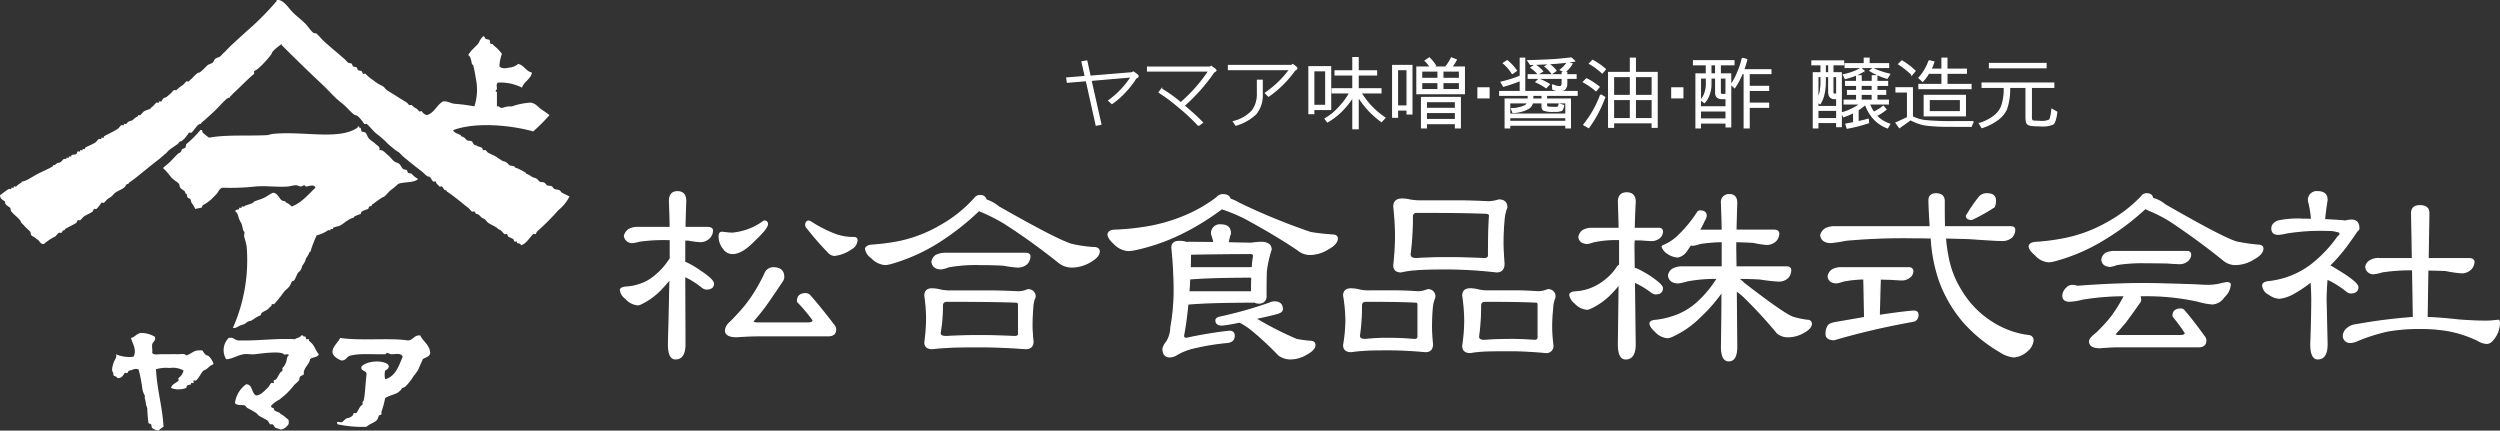
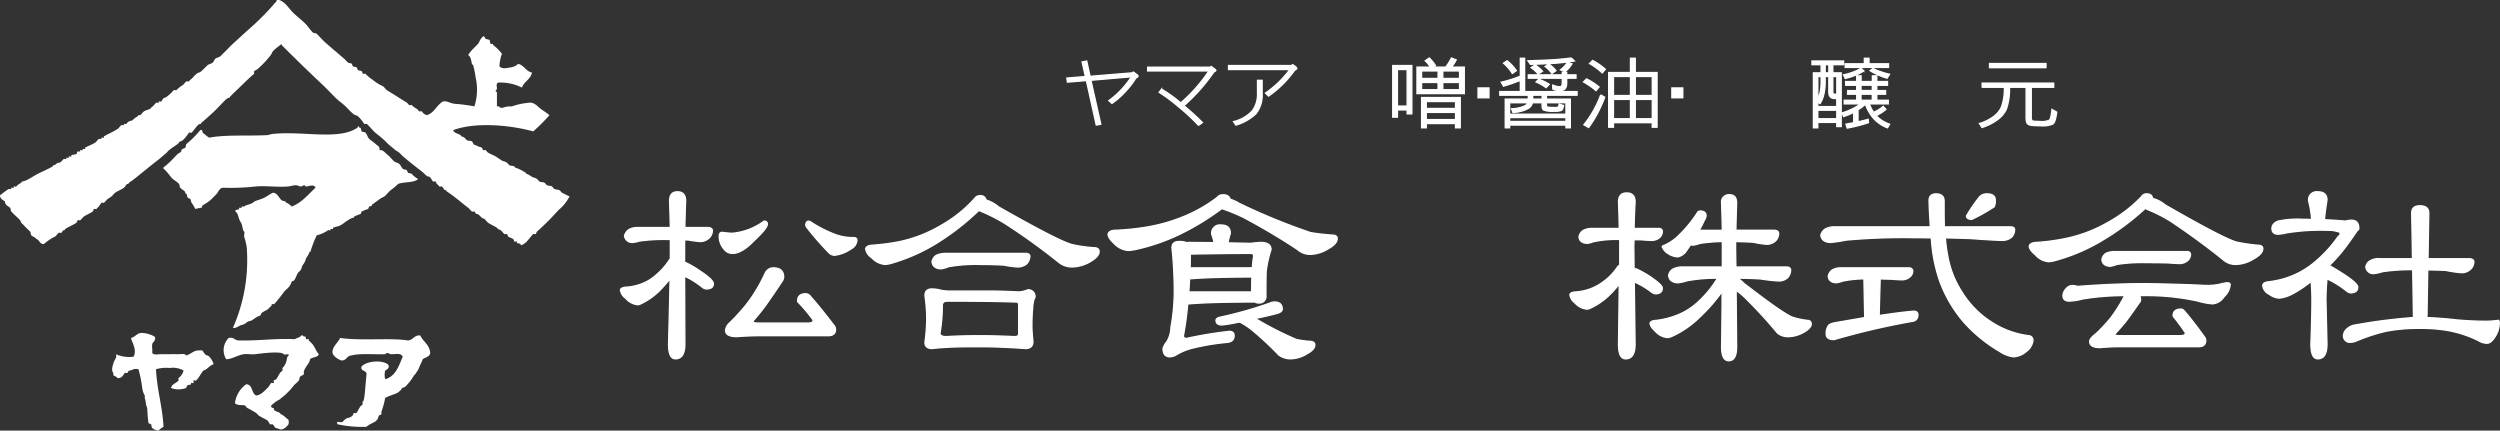
<svg xmlns="http://www.w3.org/2000/svg" width="375.225" height="64.625" viewBox="0 0 375.225 64.625">
  <rect x="0" y="0" width="375.225" height="64.625" fill="#333333" stroke="none" />
  <defs>
    <clipPath id="clip-path">
      <rect id="長方形_39869" data-name="長方形 39869" width="85.479" height="64.625" fill="#fff" />
    </clipPath>
  </defs>
  <g id="グループ_32226" data-name="グループ 32226" transform="translate(-779.877 -21.688)">
    <g id="グループ_32189" data-name="グループ 32189" transform="translate(-69.07 -2.709)">
      <g id="グループ_29413" data-name="グループ 29413" transform="translate(848.947 24.397)">
        <g id="グループ_29408" data-name="グループ 29408" transform="translate(0 0)">
          <g id="グループ_29407" data-name="グループ 29407" transform="translate(0 0)" clip-path="url(#clip-path)">
            <path id="パス_165893" data-name="パス 165893" d="M64.064,17.282c1.159-.343,1.474-1.53,2.441-2.066.729-.075,1.123.343,1.879.374a26.439,26.439,0,0,1,2.818.377,8.164,8.164,0,0,0,.19-4.32,14.7,14.7,0,0,0-.377-1.879c-.006-.022-.156-.064-.187-.187-.087-.343-.142-1.095-.564-1.315a5.51,5.51,0,0,1,.564-.751c.123-.148.254-.218.374-.377.081-.1.74-.656.754-.938a3.023,3.023,0,0,1,.561-.754c.226-.02.26.288.377.377s.438.075.564.187.056.455.187.564c.114.095.419-.059.377.187a6.669,6.669,0,0,1,1.312,1.318,6.078,6.078,0,0,0-.374,1.877c.394.427,1.008.276,1.505.187a2.215,2.215,0,0,0,1.312-.561c.9.223,1.139,1.114,2.066,1.312-.209,1.044-1.187,1.321-1.5,2.256a7.131,7.131,0,0,0-3.569-.751c-.374.151-.168.684-.19.938-.008.137-.232.207-.187.377.014.053.19,0,.187.187,0,.628,0,1.243,0,2.066.466-.106.321.343.941.19a3.288,3.288,0,0,1,.941-.19,2.391,2.391,0,0,0,.374,0,10.3,10.3,0,0,1,2.818-.564c.718.106,1.036.6,1.5.938.422.313.888.589,1.315.941a28.385,28.385,0,0,1-2.441,2.443c-3.326-.935-8.637-1.46-12.024-.19.2.478.715.491,1.128.754.1.064-.031.176.187.184a1.891,1.891,0,0,1,.374.19c.12.081.265.307.377.377.232.142.517.036.751.187.176.112.184.545.564.564a1.8,1.8,0,0,1,.374.187,4.742,4.742,0,0,1,.564.187c.075.047.126.346.187.377.095.042.3-.061.377,0,.154.112.182.26.374.374.346.207.746.346,1.128.564.218.123.338.254.564.377.173.092.475.36.751.374a1.988,1.988,0,0,1,.377.19c.109.073.274.321.377.374.251.137.48.059.748.187.095.045-.02.176.19.19a7.69,7.69,0,0,1,1.5.751c.1.05-.022.176.19.187a1.868,1.868,0,0,1,.374.187c.2.089.461.363.754.377a1.885,1.885,0,0,1,.377.187c.131.087.276.324.374.377.254.137.489.053.751.187.12.061.271.318.377.377.24.128.517.036.751.187.154.1.173.271.374.374s.464.064.751.19c.126.053.274.321.377.374.371.2.754.371,1.128.564A6.531,6.531,0,0,1,83.79,31.56,36.25,36.25,0,0,1,80.6,34.755c-.059.045-.14.352-.19.374-.084.039-.31-.059-.374,0-.6.547-1,1.463-1.879,1.692.067-.355-.441-.223-.564-.377-.022-.028.028-.168,0-.187-.07-.045-.327.061-.377,0s-.12-.33-.187-.377c-.19-.131-.542-.229-.751-.374-.067-.047-.128-.349-.187-.377-.095-.042-.293.059-.377,0-.235-.162-.316-.38-.564-.564-.12-.089-.24-.1-.374-.187-.109-.067-.117-.14-.19-.187-.41-.285-.9-.464-1.315-.751-.2-.14-.357-.424-.561-.564-.126-.084-.24-.1-.377-.187-.2-.126-.447-.55-.751-.564-.24-.014-.237-.316-.377-.377-.092-.042-.293.061-.374,0-.193-.137-.346-.4-.564-.561-.894-.676-2.066-1.715-3.195-2.443-.1-.067.031-.176-.187-.187-.265-.014-.29-.355-.564-.564-.064-.05-.324.061-.374,0a1.787,1.787,0,0,0-.377-.377c-.061-.045-.131-.352-.187-.374-.092-.042-.3.059-.377,0-.249-.2-.316-.729-.751-.751-.226-.014-.631-.519-.938-.751-.8-.606-1.9-1.48-2.818-2.256-.2-.17-.366-.388-.567-.564-.17-.154-.38-.226-.561-.374-.352-.29-.751-.609-1.125-.938-.2-.176-.366-.391-.567-.564-.321-.285-.679-.6-1.125-.941-.491-.369-.938-.989-1.5-1.5-.064-.056-.324.064-.377,0-.142-.176-.841-1.29-1.315-1.315-.321-.017-1.293-1.156-1.692-1.5-.377-.332-.754-.6-1.125-.938-.639-.586-1.3-1.352-2.066-2.066C46.578,11,44.405,8.9,42.272,6.761c-.011-.008.008-.187,0-.187.117.006-1.477.989-1.5,1.505A14,14,0,0,1,38.7,10.332c-.148.142-.424.223-.561.374-.059.061.061.324,0,.377-.91.743-2.019,1.916-3.007,2.818-.235.215-.338.377-.564.564-.1.087.034.176-.187.187a2.168,2.168,0,0,0-.377.19c-.715.659-1.332,1.407-2.064,2.066-.553.494-1.047.98-1.692,1.5-.106.087.031.179-.19.19-.416.022-.894.941-1.312,1.315-.064.056-.324-.064-.377,0-.142.176-.841,1.29-1.315,1.315-.078,0-.3.313-.377.377-.257.2-.922.612-1.312.938-.2.168-.369.416-.564.564-.352.265-.67.595-1.125.938-.81.612-1.89,1.511-2.82,2.254a17.257,17.257,0,0,1-1.5,1.128c-.1.067.028.179-.187.187-.268.014-.29.36-.564.564-.4.3-.924.466-1.315.751-.215.156-.377.416-.564.564s-.374.229-.564.377c-.173.131-.4.447-.564.561-.067.05-.324-.061-.374,0a5.646,5.646,0,0,1-.751.941c-.067.053-.327-.061-.377,0s-.117.324-.187.374c-.41.3-.88.458-1.315.751-.173.12-.383.438-.564.564-.067.047-.327-.059-.374,0s-.126.332-.19.377c-.486.332-1.117.57-1.689.938-.1.067.031.176-.187.187-.243.014-.24.316-.377.377-.095.042-.29-.059-.374,0-.221.145-.357.41-.567.564-.12.089-.237.1-.374.187a9.122,9.122,0,0,0-1.315.938c-.659.036-.617-.634-1.128-.751-.151-.282-.542-.335-.751-.561-.128-.14-.061-.43-.187-.564-.2-.215-.642-.584-.941-.941-.12-.145-.251-.215-.374-.374-.084-.106-.1-.268-.187-.377-.391-.461-.935-.86-1.315-1.315-.126-.148-.061-.394-.187-.561S.7,30.8.751,30.248C.43,30,.014,29.857,0,29.307c.444-.318.838-.665,1.315-.941.07-.039.33.059.377,0,.017-.022-.022-.176,0-.187.067-.031.33.056.374,0,.02-.025-.025-.173,0-.187.07-.039.33.056.377,0a2.414,2.414,0,0,1,.751-.564c.1-.067-.028-.176.187-.187a2.905,2.905,0,0,0,.938-.377c.413-.221.868-.517,1.315-.751.732-.383,1.469-.667,2.256-1.128.1-.056-.025-.176.187-.187.271-.014.408-.357.754-.374s.464-.352.751-.564c.064-.05.324.061.374,0,.02-.025-.025-.173,0-.187.07-.036.33.056.374,0,.02-.022-.022-.179,0-.19.07-.031.332.056.377,0,.02-.022-.022-.176,0-.187.26-.12.494-.047.751-.187.109-.061.1-.31.19-.377.064-.05.324.061.374,0,.022-.025-.025-.173,0-.187.07-.039.33.059.377,0,.017-.022-.025-.179,0-.187.067-.034.33.053.374,0,.022-.028-.025-.173,0-.19.444-.251,1.05-.478,1.5-.751.212-.126.391-.455.567-.564.067-.042.324.061.374,0,.02-.022-.025-.176,0-.187.067-.034.33.056.374,0,.022-.028-.028-.17,0-.19.617-.374,1.366-.656,2.066-1.125.24-.159.355-.43.564-.564.07-.045.327.061.377,0,.017-.022-.025-.176,0-.187.067-.034.33.056.374,0a1.206,1.206,0,0,1,.377-.374,5.35,5.35,0,0,0,.564-.19,2.414,2.414,0,0,1,.751-.564c.1-.067-.031-.176.187-.187.036,0,.159.02.187,0,.207-.137.377-.436.564-.564.123-.084.24-.1.374-.187a4.5,4.5,0,0,0,.567-.19,1.641,1.641,0,0,1,.374-.374c.2-.145.366-.433.564-.564.067-.045.324.061.377,0,.017-.02-.025-.176,0-.187.067-.034.33.056.374,0,.126-.154.221-.545.564-.564.128-.008.48-.341.751-.564.229-.184.36-.416.564-.564.067-.047.324.061.374,0a4.578,4.578,0,0,1,.941-.748c.2-.148.363-.427.564-.564.067-.047.324.059.374,0a1.61,1.61,0,0,1,.377-.377c.162-.123.774-.919,1.125-.941.271-.014.963-.843,1.315-1.125.215-.173.542-.2.754-.377.156-.134.215-.43.374-.564.223-.184.55-.212.751-.374s.38-.4.564-.564c.383-.335.748-.776,1.128-1.128.754-.7,1.5-1.371,2.253-2.066A39.71,39.71,0,0,0,41.334.374c.07-.092.232-.159.187-.374H41.9c.916.3,1.374,1.184,2.066,1.877.494.5,1.259,1.07,1.879,1.692.4.4.706.933,1.128,1.315.14.128.427.059.561.187.383.355.919,1.014,1.505,1.5.38.318.838.743,1.315,1.128.419.341.8.7,1.312,1.125.2.17.377.419.564.564.165.131.419.053.564.19.084.075.1.31.187.374.17.128.416.05.564.187.081.078.106.316.187.377.176.128.416.047.564.187.081.075.106.316.19.377.067.047.324-.061.374,0a6.071,6.071,0,0,0,1.128.938,6.744,6.744,0,0,0,1.128.754,3.561,3.561,0,0,1,.374.184c.257.179.346.419.564.564.472.321,1.022.623,1.5.941.508.332,1.011.626,1.505.938.114.075.268.318.374.377.07.039.33-.059.374,0a2.763,2.763,0,0,0,.754.561c.117.075.268.318.377.377.067.039.327-.059.374,0a1.261,1.261,0,0,0,.751.564" transform="translate(0 -0.001)" fill="#fff" fill-rule="evenodd" />
            <path id="パス_165894" data-name="パス 165894" d="M47.019,14.689c-.62.631-2.122.385-3,.751a9.642,9.642,0,0,1-1.128.941c-.321.279-.609.679-.941.938-.12.095-.24.1-.374.187-.243.156-.9.609-1.315.941-.117.092-.176-.022-.187.187-.014.226-.24.089-.377.187-.064.047-.131.352-.187.377a5.414,5.414,0,0,0-.941.374c-.07.047-.123.349-.187.377a7.063,7.063,0,0,0-.938.374c-.1.064.028.176-.19.19a2.414,2.414,0,0,0-.751.374,3.421,3.421,0,0,0-.564.377,3.191,3.191,0,0,1-.564.374,1.5,1.5,0,0,1-.561.19c.006,0-.55.17-.564.187s.022.176,0,.187c-.067.034-.332-.053-.374,0-.02.022.022.179,0,.187-.07.034-.332-.053-.377,0a4.781,4.781,0,0,1-1.692.754,17.377,17.377,0,0,0-.938,2.441c-.039.089-.179-.014-.187.187a2.049,2.049,0,0,1-.187.377c-.089.193-.363.461-.377.751a1.886,1.886,0,0,1-.187.377c-.089.19-.363.458-.377.751a1.672,1.672,0,0,1-.187.374c-.081.123-.307.265-.377.377-.2.33-.352.821-.564,1.125-.045.07-.349.131-.374.19a2.691,2.691,0,0,1-.377.751c-.212.276-.539.5-.751.751a23.174,23.174,0,0,1-1.5,1.879c-.061.056-.324-.061-.377,0-.031.036.031.148,0,.187a.806.806,0,0,1-.187.19c-.128.109-.257.279-.377.374-.26.209-.626.327-.938.564-.061.047-.131.349-.187.374a4.369,4.369,0,0,0-.751.377c-.209.134-.338.254-.564.377-.162.087-.357.081-.564.187-.223.114-.327.262-.564.374s-.366.1-.564.19c-.4.173-.687.452-1.125.374a25.152,25.152,0,0,0,2.066-12.211,13.425,13.425,0,0,0-.377-1.5c-.031-.142.1-.656,0-.751-.14-.14-.128-.137-.187-.377-.045-.176-.1-.469-.187-.751-.034-.106-.265-.461-.377-.751-.148-.377-.168-.854-.564-1.128-.067-.352.441-.223.564-.374.02-.025-.028-.173,0-.187.07-.042.33.056.377,0,.017-.022-.025-.179,0-.19.067-.031.33.056.374,0,.193-.232.888-.29,1.315-.564a2.075,2.075,0,0,0,.19-.184c.483-.209,1.053-.341,1.5-.567.491-.243.863-.553,1.315-.751.7.025.891.8,1.312,1.128.154.117.41.1.564.19.1.053-.025.173.19.184a3.049,3.049,0,0,1,.751.564c1.541-.586,2.46-1.8,3.569-2.818-.262-.634-.949-.162-1.5-.187.028,0-.075-.182-.187-.187-.148-.008-.3.207-.564.187-.2-.014-.4-.2-.754-.187-.307.006-.79.156-1.125.187-1.539.131-3.273-.137-4.884,0A33.777,33.777,0,0,1,17.713,16c-.531.07-.642.631-.941.938s-.634.665-.938.941a7.615,7.615,0,0,1-1.128.751c-.073.045-.126.346-.19.377a6.815,6.815,0,0,0-.935.187,4.825,4.825,0,0,0-.564-.941c-.081-.131-.081-.416-.19-.561-.067-.089-.318-.106-.374-.19-.12-.176-.095-.394-.187-.564-.056-.1-.179.028-.19-.187-.017-.307-.472-.41-.751-.751-.126-.154-.073-.413-.187-.564-.24-.316-.687-.491-1.128-.938a14.123,14.123,0,0,0-.938-1.128c-.452-.41-.424-.257.374-.938.586-.5.93-.944,1.5-1.5.148-.142.547-.209.567-.564.008-.2.444-.26.561-.377.137-.137.056-.416.19-.561a15.537,15.537,0,0,0,2.064-2.069c.4-.137.254.237.377.377a10.171,10.171,0,0,0,.938.751c2.586-.466,5.529-.235,8.643-.374.313-.014.623-.156.941-.19,4.451-.444,9.561.891,12.4-.751.159-.095.341-.156.374-.377.162-.034.179.075.19.19.357-.045.218.4.374.564.114.114.461.07.564.187.226.251.3.673.564.938.243.246.651.461.938.754.232.232.76.408.567.938.572-.117.9.452,1.312.751.262.193.584.648.941.938.17.14.539.2.748.377s.343.564.564.751c.154.128.422.056.564.187.084.078.1.313.187.377.17.128.419.05.564.187a3.238,3.238,0,0,0,.941.751" transform="translate(15.73 12.173)" fill="#fff" fill-rule="evenodd" />
            <path id="パス_165895" data-name="パス 165895" d="M12.425,18.469c.26.525-.316.8-.377,1.125-.073.385.053.748,0,1.318.26.349.849.179,1.315.187.8.011,1.653-.025,2.63,0,.369.008.935-.168,1.128.187.734-.184,1.164-.782,1.879-.751a1.989,1.989,0,0,1,.561,0c.092.042.388.732.754.751.293.017.885.9.938,1.315-.628.184-.874.751-1.5.938-.371.352-.62,1.028-1.128,1.505-.064.061-.313-.064-.377,0s.064.321,0,.374-.321-.061-.374,0c-.025.031.031.165,0,.187-.145.109-.4.067-.564.19-.05.039-.148.36-.187.374a3.2,3.2,0,0,1-2.253,0c.109-.606.807-.726,1.125-1.125.053-.067-.061-.327,0-.377a1.858,1.858,0,0,0,.751-1.128,3.252,3.252,0,0,0-2.066-.374,5.454,5.454,0,0,0-2.066.187c.151,3.105.961,5.554,1.128,8.643a3.08,3.08,0,0,0-.751.564,1.931,1.931,0,0,1-.941-.377c-.159-.145-.05-.383-.187-.564-.047-.061-.352-.131-.377-.187a20.669,20.669,0,0,1-.184-2.253,3.461,3.461,0,0,1-.19-.564,4.227,4.227,0,0,0-.187-.941c-.017-.061.045-.338,0-.374a3.07,3.07,0,0,1-.377-1.128,18.974,18.974,0,0,0-.564-2.818c-.732-.17-.908.165-1.312.187-.246.014-.237.3-.377.377-.07.036-.33-.059-.377,0-.2.249-.41.852-1.125.751-.078-.363-.729-.148-.564-.751-.383-.4-.123-1.008,0-1.5.092-.38.575-.829.374-1.315a5.046,5.046,0,0,0,2.63.374c.564-.955-.168-2.027-.374-2.818.592-.106.815-.665,1.5-.751a4,4,0,0,1,2.066.564" transform="translate(10.8 32.067)" fill="#fff" fill-rule="evenodd" />
            <path id="パス_165896" data-name="パス 165896" d="M26.312,20.852c-.162.528-.977.4-1.315.751-.078.665-.751,1.125-.938,1.879-.025.1.05.29,0,.374-.1.165-.458.223-.564.377-.128.182-.061.4-.187.564-.212.279-.536.5-.754.751a9.8,9.8,0,0,1-1.877,1.879c-.089.056-.14.156-.19.187a5.331,5.331,0,0,0-1.315.938c-.067.321.148.355.377.377-.053.5.6.531.938.751.106.067-.028.176.19.187a3.4,3.4,0,0,1,.751.564c.193.19.377.159.374.564,0,.388-.034.374-.187.564-.112.137-.628.687-1.128.564-.165-.042-.321-.128-.564-.187-.3-.078-.254-.349-.564-.567-.067-.045-.324.061-.374,0-.12-.148-.226-.45-.377-.561-.313-.24-.854-.441-1.312-.754-.123-.081-.265-.3-.377-.374-.363-.226-.8-.494-1.315-.751-.142-.07-.288-.341-.374-.377-.391-.154-1.187.07-1.505-.374a4.122,4.122,0,0,1,1.692-2.82c1.016.047.751,1.377,1.5,1.692.726-.07,1.218-.687,1.689-1.128.235-.215.346-.519.564-.751.061-.061.316.061.377,0s-.059-.307,0-.374c.078-.089.307-.1.374-.19.173-.218.38-.662.564-.938.106-.162.285-.243.377-.374.047-.07-.061-.327,0-.377a2.332,2.332,0,0,0,.564-.938c.106-.282.059-.776.374-.941.059-.349-.623-.031-.751-.187-.43-.528-3.521-.092-4.32,0-.525.061-1.226-.078-1.692,0-.983.168-1.821.762-2.63.751a2.607,2.607,0,0,1,.377-3.195c.785-.156.888.366,1.5.377,2.957.075,5.429-.335,8.453-.187.282-.221.771-.235.941-.564.221-.031.335.039.377.187.4-.162.249.268.374.377.064.053.324-.064.377,0,.028.036-.034.154,0,.187.159.173.427.391.564.564.377.483.533,1.056.938,1.5" transform="translate(21.539 32.312)" fill="#fff" fill-rule="evenodd" />
            <path id="パス_165897" data-name="パス 165897" d="M32.544,20.665c-.087.6-.734.645-1.128.938-.184.536-.3.648-.564,1.315a2.954,2.954,0,0,1-.187.377c-.134.2-.24.352-.377.561-.059.089-.156.142-.187.19a8.008,8.008,0,0,1-1.315,1.689c-.137.126-.553.137-.564.377-.006.056-.327.327-.377.374-.357.346-1.444.542-2.066.941a13.076,13.076,0,0,1-.561,2.066c-.028.1.047.279,0,.374s-.346.12-.377.187c-.128.285-.089.464-.377.754-.313.313-.991.483-1.5.938a17.266,17.266,0,0,1-4.317-.377c-.369-.693.553-.137.748-.374.095-.114.519-.55.751-.564a1.278,1.278,0,0,0,.748-.377c.059-.045.137-.352.193-.374.078-.036.316.059.374,0,.131-.128.346-.609.561-.938.075-.114.318-.274.377-.377.039-.07-.056-.33,0-.377.154-.123.134-.142.19-.374.156-.62.226-2.139.374-3.569.193-.882-.877-.5-.748-1.315.62-.807,2.949-1.092,3.946-.377.388.374,0,.8-.38.941a2.829,2.829,0,0,0,0,1.315c1.564-.441,2.038-1.971,2.63-3.382-.243-.634-1.148-.346-1.689-.377-.332-.02-.4-.2-.754-.187.036,0-.073.182-.187.187-1.338.07-3.8-.168-5.071.187-.715.039-.715.793-1.5.751-.436-.148-1.212-.589-1.318-1.125-.162-.843.863-1.608,1.131-2.256,3.03.461,7.654-.042,10.145.377.846-.028.916-.838,1.879-.751.433.941,1.391,1.36,1.5,2.63" transform="translate(32.029 32.313)" fill="#fff" fill-rule="evenodd" />
          </g>
        </g>
      </g>
    </g>
    <g id="グループ_32223" data-name="グループ 32223" transform="translate(19704 13354.768)">
      <g id="グループ_32221" data-name="グループ 32221">
        <path id="パス_176717" data-name="パス 176717" d="M2.636,14.4H7.489q-.038-1.858-.114-3.989,0-1.377,1.184-1.377,1.222,0,1.223,1.377Q9.7,12.543,9.666,14.4h3.478c.408.022.623.16.65.411a1.567,1.567,0,0,1-.5,1.169,1.9,1.9,0,0,1-1.377.516,15.048,15.048,0,0,1-1.758-.241H9.628v3.405h.153a13.464,13.464,0,0,1,2.177,1.272q1.987,1.308,1.987,1.892,0,.79-1.07.79a1.243,1.243,0,0,1-.573-.241A12.916,12.916,0,0,0,9.628,21.69L9.666,31.9q0,2.2-1.413,2.2-1.032,0-1.032-2.2.152-5.672.229-9.8-.764.928-1.528,1.72a10.2,10.2,0,0,1-2.79,1.994,1.679,1.679,0,0,1-.5.172A2.69,2.69,0,0,1,.8,25.027,1.844,1.844,0,0,1,0,23.753q.114-.377.956-.411a7.263,7.263,0,0,0,1.68-.31,6.847,6.847,0,0,0,2.6-1.41,10.194,10.194,0,0,0,2.141-2.408.521.521,0,0,0,.114-.138V16.188H7.03a25.858,25.858,0,0,0-4.2.241,5.092,5.092,0,0,1-.994.206,1.142,1.142,0,0,1-1.223-.962,1.544,1.544,0,0,1,.65-.964A2.6,2.6,0,0,1,2.636,14.4m12.647.722a12.825,12.825,0,0,0,1.528.138,9.369,9.369,0,0,0,4.739-1.823c.331,0,.5.149.5.448q0,.617-1.949,2.441-1.873,1.96-3.286,1.959a1.6,1.6,0,0,1-1.3-.687,2.922,2.922,0,0,1-.687-1.926q0-.551.457-.551m7.642,5.331q1.566,0,1.566,1.375a1.231,1.231,0,0,1-.152.516q-1.569,2.373-2.56,3.748-.767,1.066-1.911,2.373,0,.275.8.275h7.451q.8,0,.8-.413a.408.408,0,0,0-.116-.206,24.128,24.128,0,0,0-2.025-2.408c-.128-.114-.191-.206-.191-.275q0-1.1,1.223-1.1a.85.85,0,0,1,.574.241q1.564,1.754,3.63,4.47a.994.994,0,0,1,.267.653q0,.928-1.109.929H20.824q-1.377,0-3.362.138-1.683,0-1.682-.929a1.741,1.741,0,0,1,.574-1.1q.762-.724,1.3-1.342a21.1,21.1,0,0,0,1.91-2.339A25.626,25.626,0,0,0,21.7,21.312a1.322,1.322,0,0,1,1.223-.859m5.35-7.016a1.534,1.534,0,0,1,.305.138A18.677,18.677,0,0,0,32.4,15.5a8,8,0,0,0,2.636.413c.307,0,.459.138.459.413a1.6,1.6,0,0,1-.878,1.272,5.456,5.456,0,0,1-2.484.962,1.187,1.187,0,0,1-.8-.343,43.591,43.591,0,0,1-3.286-3.748.687.687,0,0,1-.229-.448q.038-.584.459-.584" transform="translate(-18831 -13313.327)" fill="#fff" stroke="#fff" stroke-width="0.2" />
        <path id="パス_176718" data-name="パス 176718" d="M40.417,9.4a.826.826,0,0,1,.918.653,5.376,5.376,0,0,1,1.872,1.032q8.827,5.022,10.967,5.641a20.371,20.371,0,0,0,3.324.481q.8,0,.8.584,0,.757-1.377,1.549a5.6,5.6,0,0,1-2.79.756,3.154,3.154,0,0,1-1.834-.653A94.96,94.96,0,0,0,44.2,13.6a25.747,25.747,0,0,0-3.478-1.788,4.038,4.038,0,0,1-.459-.207A38.381,38.381,0,0,1,34,16.489a27.359,27.359,0,0,1-6.649,2.991,5.037,5.037,0,0,1-1.185.241,3.142,3.142,0,0,1-2.024-1.032,1.92,1.92,0,0,1-.88-1.34c.1-.321.459-.492,1.07-.516a31.952,31.952,0,0,0,4.089-.551,20.692,20.692,0,0,0,6.19-2.441,19.887,19.887,0,0,0,5.044-4.059.88.88,0,0,1,.764-.378m-7.184,14a4.735,4.735,0,0,1,1.108.138,5.819,5.819,0,0,0,1.606.172H41.64q1.911,0,4.585.138a3.862,3.862,0,0,0,1.337-.31.976.976,0,0,1,1.108,1.1,1.052,1.052,0,0,1-.114.241,5.059,5.059,0,0,0-.229,1.34q-.116,1.275-.116,2.717,0,.862.153,2.339,0,1.066-1.108,1.066-3.783-.275-6.84-.275-3.935,0-5.006.1-.916.036-2.177.172-1.07,0-1.07-.929a28.527,28.527,0,0,0,.267-3.576,26.615,26.615,0,0,0-.267-3.44q0-1,1.07-1m2.139-5.331H47.257q.61,0,.649.413a1.726,1.726,0,0,1-.5,1.169,2.074,2.074,0,0,1-1.375.448,16.839,16.839,0,0,1-2.025-.275q-1.642-.1-3.554-.1a23.135,23.135,0,0,0-4.775.345,4.32,4.32,0,0,1-1.109.31q-1.222-.036-1.337-1.066a1.364,1.364,0,0,1,.649-.964,3.333,3.333,0,0,1,1.491-.275m5.044,12.347q2.331,0,5.158.138.65,0,.65-.378v-4.4c0-.275-.116-.413-.345-.413q-3.553-.138-10.354-.138-.764,0-.764.688a23.463,23.463,0,0,1-.343,4.127q0,.515.954.516,2.141-.138,5.044-.138" transform="translate(-18817.457 -13313.112)" fill="#fff" stroke="#fff" stroke-width="0.2" />
        <path id="パス_176719" data-name="パス 176719" d="M63.488,9.317c.611,0,.968.218,1.07.653a7.253,7.253,0,0,1,1.415.653,94.045,94.045,0,0,0,10.66,4.369q1.377.24,3.248.377.764,0,.764.517,0,.79-1.375,1.547a5.19,5.19,0,0,1-2.752.824,2.855,2.855,0,0,1-1.834-.722q-3.439-2.3-7.834-4.677a25.1,25.1,0,0,0-3.362-1.41c-.052-.022-.1-.046-.153-.07a37.863,37.863,0,0,1-6.152,3.783A30.057,30.057,0,0,1,50.5,17.5a6.845,6.845,0,0,1-1.222.172,3.2,3.2,0,0,1-2.1-1.032q-.916-.826-.916-1.41.114-.551,1.032-.585a35.007,35.007,0,0,0,4.089-.378A25.645,25.645,0,0,0,57.6,12.584,21.811,21.811,0,0,0,62.609,9.73a1.088,1.088,0,0,1,.878-.413m-.267,4.54q1.377,0,1.375,1.237a11.747,11.747,0,0,0-.343,1.445l3.4.07q1.146-.138,1.528-.138,1.528,0,1.528,1.066a18.022,18.022,0,0,0-.726,3.266q-.038.895-.038,3.646a.976.976,0,0,1-1.108,1.1.993.993,0,0,1-.612-.172.9.9,0,0,1-.267.035q-6.114,0-9.514.274h-.229q-.228,2.513-.649,4.782c0,.275.152.413.459.413a61.4,61.4,0,0,1,6.419-1.066q.724,0,.725.653,0,.892-1.03,1a34.916,34.916,0,0,0-5.312.894,8.633,8.633,0,0,0-2.255.929,2.051,2.051,0,0,1-1.032.343q-1.032,0-1.032-1.237a2.717,2.717,0,0,1,.573-1.032,4.348,4.348,0,0,0,.612-2.166,31.07,31.07,0,0,0,.5-5.3,65.316,65.316,0,0,0-.345-6.638q0-.928,1.07-.929a3.092,3.092,0,0,1,1.147.172,2.544,2.544,0,0,1,.381-.035l3.707.035a6.341,6.341,0,0,0-.345-1.272,1.234,1.234,0,0,1,1.415-1.377m-4.739,8.082q-.038,1-.114,1.96h9.438v-.138q0-1.134.038-2.1-6,0-9.362.275m.116-3.715q0,1.068-.038,2.063h9.247a.333.333,0,0,1,.114.035,11.134,11.134,0,0,1,.191-1.788c0-.275-.153-.413-.459-.413q-3.745,0-9.055.1m12.571,7.188q1.222,0,1.223,1.066c0,.32-.307.549-.918.687q-1.26.344-3.133.723a49.411,49.411,0,0,0,6.19,3.163,16.246,16.246,0,0,0,1.987.275q.764,0,.764.551,0,.688-1.223,1.342a4.706,4.706,0,0,1-2.484.722,3.047,3.047,0,0,1-1.68-.551,47.3,47.3,0,0,0-3.975-3.714A11.225,11.225,0,0,0,66.2,28.507a.508.508,0,0,1-.229-.1,23.474,23.474,0,0,1-2.6.446c-.611,0-.916-.228-.916-.687q0-.344.649-.483a60.114,60.114,0,0,0,7.413-2.1,1.866,1.866,0,0,1,.65-.172" transform="translate(-18804.066 -13313.163)" fill="#fff" stroke="#fff" stroke-width="0.2" />
-         <path id="パス_176720" data-name="パス 176720" d="M70.986,23.212a4.745,4.745,0,0,1,1.108.138,5.806,5.806,0,0,0,1.642.171h4.051q1.377,0,3.248.138a4.259,4.259,0,0,0,1.413-.309.959.959,0,0,1,1.07,1.1,1.276,1.276,0,0,1-.076.241,5.033,5.033,0,0,0-.305,1.41q-.114,1.343-.116,2.854,0,.93.153,2.546,0,1.1-1.032,1.1-3.057-.275-5.541-.275-3.057,0-3.935.1-.688.033-1.68.171-1.111,0-1.109-.962a23.884,23.884,0,0,0,.343-3.748,24.052,24.052,0,0,0-.343-3.68q0-1,1.109-1M76.6,30.639q1.759,0,3.859.172.574,0,.574-.448v-4.78c0-.274-.09-.411-.267-.411q-2.6-.138-7.528-.138-.726,0-.726.687a31.25,31.25,0,0,1-.305,4.506q0,.584.88.584a31.923,31.923,0,0,1,3.514-.172M78.627,9.731a4.9,4.9,0,0,1,1.147.138,8.25,8.25,0,0,0,1.718.138H87.11q1.873,0,4.509.138a5.861,5.861,0,0,0,1.528-.275q1.184,0,1.184,1.1a1.967,1.967,0,0,1-.114.309,6.736,6.736,0,0,0-.305,1.65q-.154,1.583-.153,3.405,0,1.1.153,3.06,0,1.239-1.108,1.239a67.336,67.336,0,0,0-7.3-.448q-3.859,0-4.891.138a12.037,12.037,0,0,0-2.139.31q-1.07,0-1.071-.964a43,43,0,0,0,.267-4.435,43.312,43.312,0,0,0-.267-4.369q0-1.134,1.223-1.134m6.878,8.8q2.445,0,5.464.138.65,0,.65-.516,0-4.127.152-5.915c0-.275-.215-.413-.649-.413q-3.517-.138-10.241-.138-.726,0-.726.687a43.826,43.826,0,0,1-.343,5.641q0,.653.956.653,2.025-.138,4.737-.138m3.362,4.677a4.758,4.758,0,0,1,1.109.138,5.806,5.806,0,0,0,1.642.171h4.127q1.412,0,3.324.138a4.259,4.259,0,0,0,1.413-.309.959.959,0,0,1,1.07,1.1,1.277,1.277,0,0,1-.076.241,4.593,4.593,0,0,0-.267,1.445,26.332,26.332,0,0,0-.153,2.889,23.864,23.864,0,0,0,.191,2.614.958.958,0,0,1-1.07,1.1q-2.981-.275-5.35-.275-3.247,0-4.165.07a16.588,16.588,0,0,0-1.8.206q-1.108,0-1.108-1a26.993,26.993,0,0,0,.305-3.748,28.283,28.283,0,0,0-.305-3.783q0-1,1.108-1m5.96,7.6q1.68,0,3.668.138.574,0,.574-.446V25.584c0-.274-.09-.411-.267-.411q-2.677-.138-7.68-.138-.726,0-.726.687a33.2,33.2,0,0,1-.305,4.642q0,.586.878.585,1.642-.138,3.859-.138" transform="translate(-18792.313 -13312.922)" fill="#fff" stroke="#fff" stroke-width="0.2" />
        <path id="パス_176721" data-name="パス 176721" d="M94.69,14.475h4.049q-.038-1.858-.114-3.989,0-1.341,1.223-1.342,1.26,0,1.261,1.342-.114,2.131-.153,3.989h3.783a.434.434,0,0,1,.457.413,1.236,1.236,0,0,1-.419.962,1.816,1.816,0,0,1-1.261.413q-.344,0-1.68-.1h-.88q-.038.584-.038,1.134l.038,3.267a1.435,1.435,0,0,1,.305-.035,15.79,15.79,0,0,1,2.1,1.169q1.832,1.239,1.832,1.72,0,.859-1.03.859a1.253,1.253,0,0,1-.574-.241,12.745,12.745,0,0,0-2.6-1.547l.116,9.353q0,2.2-1.415,2.2-1.07,0-1.07-2.2.076-5.157.114-9.044a14.61,14.61,0,0,1-1.565,1.755,10.163,10.163,0,0,1-2.791,1.891,1.259,1.259,0,0,1-.457.138,2.723,2.723,0,0,1-1.835-.929,1.948,1.948,0,0,1-.764-1.237q.078-.377.88-.413a7.684,7.684,0,0,0,4.2-1.582,8.266,8.266,0,0,0,2.065-2.166.79.79,0,0,1,.343-.275V16.125a16.322,16.322,0,0,0-3.975.343,4.164,4.164,0,0,1-.916.241q-1.146-.066-1.223-.962a1.38,1.38,0,0,1,.611-.962,2.586,2.586,0,0,1,1.377-.31m16.2-2.614q.878,0,.878.722a1.723,1.723,0,0,1-.267.688q-.382.826-.764,1.479h3.478q-.04-1.927-.116-4.093a1.088,1.088,0,0,1,1.223-1.237q1.032,0,1.032,1.237-.076,2.167-.114,4.093h5.809c.381.022.585.172.611.446a1.594,1.594,0,0,1-.459,1.136,1.9,1.9,0,0,1-1.375.514,13.558,13.558,0,0,1-1.949-.309q-1.222-.069-2.676-.1v1.032l.04,2.785h7.642q.534.036.573.413a1.717,1.717,0,0,1-.421,1.169,1.9,1.9,0,0,1-1.375.516,27.111,27.111,0,0,1-2.752-.31q-1.6-.1-3.438-.1a3.756,3.756,0,0,1,.954.756q5.884,4.54,7.3,5.09a11.874,11.874,0,0,0,2.215.481q.612,0,.612.551,0,.619-1.185,1.272a4.708,4.708,0,0,1-2.331.619,2.482,2.482,0,0,1-1.528-.516,71.113,71.113,0,0,0-4.929-5.364,10.394,10.394,0,0,0-1.3-1.066l.076,8.46q0,2.1-1.185,2.1-1.068,0-1.07-2.1.076-4.642.078-8.288a24.79,24.79,0,0,1-3.4,3.886,14.157,14.157,0,0,1-4.087,2.82,2.228,2.228,0,0,1-.688.206,2.717,2.717,0,0,1-1.834-.929q-.8-.722-.8-1.237.114-.377.954-.413a12.223,12.223,0,0,0,2.446-.549,9.959,9.959,0,0,0,3.821-2.236,16.553,16.553,0,0,0,2.9-3.543,23.317,23.317,0,0,0-4.547.378,7.3,7.3,0,0,1-1.413.31q-1.26-.069-1.377-1.1a1.36,1.36,0,0,1,.65-.962,3.023,3.023,0,0,1,1.451-.31h5.962V16.435a24.8,24.8,0,0,0-3.362.274,4.812,4.812,0,0,1-1.07.275c-.128-.022-.244-.044-.345-.068q-.42.653-.726,1.066a2.06,2.06,0,0,1-1.184.756,2.948,2.948,0,0,1-1.491-.516,2.007,2.007,0,0,1-.842-1c0-.092.115-.172.345-.242a6.987,6.987,0,0,0,2.177-1.513,18.918,18.918,0,0,0,2.714-3.3.488.488,0,0,1,.459-.31" transform="translate(-18779.822 -13313.264)" fill="#fff" stroke="#fff" stroke-width="0.2" />
        <path id="パス_176722" data-name="パス 176722" d="M118.537,14.184h14.291q-.192-3.026-.19-4.024c.024-.619.381-.929,1.068-.929q1.184.036,1.185,1.066v1.237q0,1.41.038,2.649h9.935c.383,0,.585.125.611.378a1.628,1.628,0,0,1-.459,1.169,2.064,2.064,0,0,1-1.375.481q-.994,0-4.813-.275-1.8-.069-3.745-.1a20.751,20.751,0,0,0,.343,2.614,14.384,14.384,0,0,0,2.1,5.432,14.106,14.106,0,0,0,4.737,4.747,13.1,13.1,0,0,0,5.35,1.891.661.661,0,0,1,.611.723,2.343,2.343,0,0,1-.918,1.582,3.272,3.272,0,0,1-1.986.859,4.575,4.575,0,0,1-2.063-.791,22.132,22.132,0,0,1-5.579-4.608,20.065,20.065,0,0,1-3.44-5.949,23.493,23.493,0,0,1-1.26-6.5q-1.339-.033-2.714-.035a95.585,95.585,0,0,0-10.165.378,16.691,16.691,0,0,1-2.291.343q-1.3-.066-1.415-1.1a1.612,1.612,0,0,1,.726-.962,2.955,2.955,0,0,1,1.413-.275m.956,6.155h10.2a.5.5,0,0,1,.5.446,1.166,1.166,0,0,1-.459.93,1.823,1.823,0,0,1-1.261.411q-.344,0-1.682-.1-.724,0-1.489-.035l-.153,5.5q3.4-.515,5.2-.653.612,0,.612.551a.89.89,0,0,1-.764.962A109.813,109.813,0,0,0,118.385,31.1q-1.184,0-1.185-.826a2.07,2.07,0,0,1,.305-1.237q.192-.311,1.07-.481,2.445-.413,4.4-.758l-.116-5.812a16.009,16.009,0,0,0-3.209.345,4.066,4.066,0,0,1-.956.241q-1.108-.069-1.185-.964a1.377,1.377,0,0,1,.612-.962,2.58,2.58,0,0,1,1.375-.31M141.311,9.231q1.26,0,1.261.929a2.262,2.262,0,0,1-.153,1,26.356,26.356,0,0,1-3.362,1.891c-.535,0-.8-.171-.8-.516a22.766,22.766,0,0,1,1.873-2.75,1.4,1.4,0,0,1,1.184-.551" transform="translate(-18767.225 -13313.213)" fill="#fff" stroke="#fff" stroke-width="0.2" />
        <path id="パス_176723" data-name="パス 176723" d="M155.051,9.231q.8,0,.878.688a4.558,4.558,0,0,1,1.872.962q8.561,4.92,10.661,5.571a25.716,25.716,0,0,0,3.21.483c.535,0,.8.171.8.516q0,.79-1.377,1.547a5.243,5.243,0,0,1-2.79.824,2.819,2.819,0,0,1-1.8-.722q-3.477-2.82-7.832-5.744a22.608,22.608,0,0,0-3.362-1.72,1.98,1.98,0,0,1-.459-.241,37.911,37.911,0,0,1-6.457,4.815,27.563,27.563,0,0,1-6.84,2.957,5.022,5.022,0,0,1-1.223.241,2.913,2.913,0,0,1-1.986-1.032q-.919-.755-.918-1.307c.076-.343.446-.527,1.108-.549a32.518,32.518,0,0,0,4.166-.551,21.317,21.317,0,0,0,6.38-2.373,21.132,21.132,0,0,0,5.2-3.954.855.855,0,0,1,.764-.413m-11.2,13.756a2.349,2.349,0,0,1,.8.138q5.464-.413,9.782-.413,2.675,0,8.293.206.916.069,1.642.07a10.287,10.287,0,0,0,1.566-.172,7.778,7.778,0,0,1,1.147-.241c.331,0,.5.092.5.275a2.751,2.751,0,0,1-.918,1.823,2.291,2.291,0,0,1-1.72,1.065,10.222,10.222,0,0,1-2.177-.411,35.881,35.881,0,0,0-8.331-.826h-.459a1.393,1.393,0,0,1,.153.688.516.516,0,0,1-.153.343q-1.3,1.858-2.1,2.924-.65.79-1.6,1.821,0,.242.65.242h9.131q.8,0,.8-.378a.315.315,0,0,0-.076-.172q-.65-1-1.642-2.236a.39.39,0,0,1-.115-.206q0-1,1.185-1a.649.649,0,0,1,.459.241q1.336,1.545,3.017,3.884a.9.9,0,0,1,.229.585q0,.928-1.07.929H150.925q-1.187,0-2.9.138-1.531,0-1.53-.929,0-.344.574-.859a9.592,9.592,0,0,0,1.146-1.066,20.271,20.271,0,0,0,1.606-1.823,23.909,23.909,0,0,0,1.872-3.027.249.249,0,0,1,.038-.1,38.663,38.663,0,0,0-6.343.516,8.46,8.46,0,0,1-1.949.31q-.954,0-.954-.826a1.623,1.623,0,0,1,.5-1.066,1.21,1.21,0,0,1,.878-.446m6.419-5.09h10.891a.438.438,0,0,1,.459.413,1.275,1.275,0,0,1-.421.929,1.818,1.818,0,0,1-1.261.446q-.382,0-1.834-.1-1.491-.033-3.21-.035a24.164,24.164,0,0,0-4.356.275,4,4,0,0,1-.994.275q-1.146-.069-1.223-1a1.392,1.392,0,0,1,.574-.929,3,3,0,0,1,1.375-.275" transform="translate(-18756.975 -13313.213)" fill="#fff" stroke="#fff" stroke-width="0.2" />
        <path id="パス_176724" data-name="パス 176724" d="M168.467,9.035q1.377,0,1.377,1.237-.268,1.652-.383,2.957,1.68.071,3.171.207a3.355,3.355,0,0,1,.88-.138q1.108,0,1.108,1.237c0,.116-.1.253-.305.413q-.268.446-1.491,2.133a24.884,24.884,0,0,1-2.636,3.025q.5.242,2.177,1.307,2.1,1.377,2.1,1.926c0,.574-.369.859-1.108.859a1.17,1.17,0,0,1-.573-.274,13.762,13.762,0,0,0-2.941-1.823q-.154,1.752-.153,3.2l.153,6.6q0,2.2-1.377,2.2-1.032,0-1.032-2.2.152-4.229.154-6.6,0-1.305-.116-2.82a18.189,18.189,0,0,1-2.828,1.891,5.425,5.425,0,0,1-1.948.619,2.757,2.757,0,0,1-1.528-.584,1.617,1.617,0,0,1-.956-1.307q0-.446.8-.551a13.856,13.856,0,0,0,2.522-.516,12.817,12.817,0,0,0,4.089-2.131,19.6,19.6,0,0,0,3.859-4.093c.229-.206.343-.343.343-.411,0-.253-.114-.378-.343-.378a4.163,4.163,0,0,0-1.337-.207,32.675,32.675,0,0,0-6.343.378,6.971,6.971,0,0,1-1.261.207q-.954,0-.954-.861c0-.481.3-.848.916-1.1a14.021,14.021,0,0,1,3.706-.275q.65,0,1.337.035a15.669,15.669,0,0,0-.457-2.786,1.215,1.215,0,0,1,1.375-1.375m9.209,10.041h5.006l-.116-6.843q0-1.1,1.223-1.1,1.336,0,1.337,1.1l-.114,6.843h6.228q.61.036.649.448a1.526,1.526,0,0,1-.5,1.134,1.9,1.9,0,0,1-1.375.516,18.726,18.726,0,0,1-2.331-.343q-1.3-.069-2.714-.07l-.114,7.153q2.025.069,4.432.343,2.3.206,4.432.207a12.882,12.882,0,0,0,1.835-.138c.1,0,.153.138.153.411a3.781,3.781,0,0,1-.574,1.96q-.65,1.066-1.261,1.066a2.349,2.349,0,0,1-1.259-.378,17.312,17.312,0,0,0-4.7-1.547,23.739,23.739,0,0,0-4.127-.31,26.092,26.092,0,0,0-4.968.413,27.112,27.112,0,0,0-4.394,1.41,2.67,2.67,0,0,1-1.07.275.962.962,0,0,1-1.032-1,1.457,1.457,0,0,1,.574-1.066,2.29,2.29,0,0,1,1.259-.551,81.377,81.377,0,0,1,8.674-1.1l-.114-7.188a29.009,29.009,0,0,0-4.585.31,5.951,5.951,0,0,1-1.261.275,1.1,1.1,0,0,1-1.185-1,1.268,1.268,0,0,1,.612-.9,2.394,2.394,0,0,1,1.375-.343" transform="translate(-18744.711 -13313.327)" fill="#fff" stroke="#fff" stroke-width="0.2" />
      </g>
    </g>
    <g id="グループ_32222" data-name="グループ 32222" transform="translate(19688.004 13348.934)">
      <path id="パス_176725" data-name="パス 176725" d="M63.14,2.5c0,.12-.109.224-.327.306A12.623,12.623,0,0,1,61.2,4.89a11.891,11.891,0,0,1-1.976,1.733l-.466-.42a13.219,13.219,0,0,0,3.386-3.579l-6.079.522,1.485,6.6-.68.126L55.386,3.191l-2.846.237-.088-.612,2.782-.227-.491-2.2.692-.124.5,2.289,6.329-.522.153-.124c.478.317.717.512.717.589" transform="translate(-18800.457 -13318.345)" fill="#fff" stroke="#fff" stroke-width="0.2" />
      <path id="パス_176726" data-name="パス 176726" d="M69.055,1.22c0,.105-.1.193-.3.26a27.548,27.548,0,0,1-4.506,5.087q1.711,1.439,2.769,2.526l-.579.43A27.884,27.884,0,0,0,63.479,6.76a25.882,25.882,0,0,0-2.945-2.2l.354-.476A21.152,21.152,0,0,1,63.77,6.148,23.763,23.763,0,0,0,68,1.355H58.8V.79h9.339l.2-.09a5.331,5.331,0,0,1,.719.52" transform="translate(-18794.678 -13317.95)" fill="#fff" stroke="#fff" stroke-width="0.2" />
      <path id="パス_176727" data-name="パス 176727" d="M75.4,1.09c0,.09-.111.187-.329.294a15.782,15.782,0,0,1-3.914,3.885L70.7,4.816a15.331,15.331,0,0,0,3.65-3.535h-9.2v-.6h9.464l.164-.136q.616.407.617.545M70.188,4.917a4.372,4.372,0,0,1-.931,3,7.4,7.4,0,0,1-3,1.71L65.9,9.1a5.521,5.521,0,0,0,2.857-1.665A4.242,4.242,0,0,0,69.5,4.782V2.9h.692Z" transform="translate(-18788.887 -13318.092)" fill="#fff" stroke="#fff" stroke-width="0.2" />
-       <path id="パス_176728" data-name="パス 176728" d="M74.707,1.37V7.759h-2.53v.623h-.705V1.37Zm-2.53,5.8H74V1.947H72.177ZM75.4,1.993h2.668V0h.768V1.993H81.6v.589H78.835v2.1H82.26v.589h-3A12.107,12.107,0,0,0,82.85,9.028l-.5.543a13.188,13.188,0,0,1-3.513-3.782v4.869h-.768v-4.8a11.689,11.689,0,0,1-1.321,1.733,10.009,10.009,0,0,1-2.505,2.028l-.34-.453a8.533,8.533,0,0,0,2.2-1.835,10,10,0,0,0,1.5-2.062H74.96V4.678h3.107v-2.1H75.4Z" transform="translate(-18783.131 -13318.588)" fill="#fff" stroke="#fff" stroke-width="0.2" />
      <path id="パス_176729" data-name="パス 176729" d="M80.916,1.157V8.406h-.7V7.817h-1.46V8.9h-.705V1.157ZM78.753,7.24h1.46V1.757h-1.46ZM83.535.024a5.787,5.787,0,0,1,.919,1.133l-.376.237H85.99a7.288,7.288,0,0,0,.868-1.37l.717.283a7,7,0,0,1-.7,1.087h1.913V5.371h-7.1V1.394H83.7a4.744,4.744,0,0,0-.768-.952ZM82.378,3.1h2.479V1.971H82.378Zm0,1.687h2.479V3.7H82.378Zm5.8,1.168V10.5h-.705V9.856H83.082V10.5h-.7V5.96ZM83.082,7.6h4.393V6.56H83.082Zm0,1.666h4.393V8.192H83.082ZM85.562,3.1h2.517V1.971H85.562Zm2.517.6H85.562V4.792h2.517Z" transform="translate(-18777.141 -13318.566)" fill="#fff" stroke="#fff" stroke-width="0.2" />
      <rect id="長方形_41193" data-name="長方形 41193" width="1.636" height="1.473" transform="translate(-18686.287 -13314.046)" fill="#fff" stroke="#fff" stroke-width="0.2" />
      <path id="パス_176730" data-name="パス 176730" d="M86.457,5.064H98.049v.545H93.455V6.2h3.587v4.3h-.654v-.407H87.93V10.5h-.655V6.2h3.463V5.609H86.457Zm3.084-5h.642v4.8h-.642V3.377a23.006,23.006,0,0,1-2.53.871l-.34-.589a18.677,18.677,0,0,0,2.87-.906ZM87.565.443a7.054,7.054,0,0,1,1.372,1.483l-.6.42A6.552,6.552,0,0,0,87.011.8Zm.365,8.021h8.458V6.74H93.455v.216a.582.582,0,0,0,.088.386q.052.112,1.12.113a1.4,1.4,0,0,0,.5-.046c.1-.038.172-.189.214-.453l.654.193c-.084.453-.2.7-.352.747a2.619,2.619,0,0,1-1.021.113,3.884,3.884,0,0,1-1.535-.147c-.21-.052-.315-.275-.315-.667V6.74h-1.46a1.322,1.322,0,0,1-.615.85,5.081,5.081,0,0,1-2.3.6l-.214-.543a5.25,5.25,0,0,0,1.965-.42.96.96,0,0,0,.478-.487H87.93Zm0,1.087h8.458V8.963H87.93ZM97.193.023l.453.455q-1.258.2-2.805.327-1.941.126-3.79.17L90.686.443Q93.014.375,94.575.285,96,.182,97.193.023M90.738,2.561h5.1v-.35h.654v.35h1.4v.5h-1.4v.782c0,.719-.334,1.076-1.005,1.076A2.615,2.615,0,0,1,94.424,4.7l-.05-.646a2.406,2.406,0,0,0,1.108.283c.233,0,.352-.212.352-.634V3.06h-5.1Zm1.019-1.494a5.347,5.347,0,0,1,1.108.952l-.655.407a5,5,0,0,0-1.057-.952Zm1.057,4.543H91.391V6.2h1.422Zm-.5-2.4a8.639,8.639,0,0,1,1.561.759l-.466.5a8.461,8.461,0,0,0-1.51-.849ZM93.82.942a4.939,4.939,0,0,1,1.057.984l-.6.42A4.944,4.944,0,0,0,93.266,1.3ZM96.589.715,97.281.9a4.317,4.317,0,0,1-1.057,1.212L95.571,1.8A4.34,4.34,0,0,0,96.589.715" transform="translate(-18769.479 -13318.566)" fill="#fff" stroke="#fff" stroke-width="0.2" />
      <path id="パス_176731" data-name="パス 176731" d="M93.487,3.14a10.11,10.11,0,0,1,1.875,1.212l-.453.545a11.394,11.394,0,0,0-1.877-1.3Zm2.127,2.4.59.352a18.159,18.159,0,0,1-2.4,4.543l-.717-.407a15.962,15.962,0,0,0,2.53-4.487M94.4.375a9.75,9.75,0,0,1,1.9,1.315l-.453.545a10.957,10.957,0,0,0-1.9-1.4Zm9.668,1.814v8.2h-.719V9.71H97.527v.678h-.719v-8.2h3.274V.048h.717v2.14ZM97.527,5.632h2.555V2.777H97.527Zm0,3.488h2.555v-2.9H97.527ZM100.8,5.632h2.555V2.777H100.8Zm0,3.488h2.555v-2.9H100.8Z" transform="translate(-18763.49 -13318.544)" fill="#fff" stroke="#fff" stroke-width="0.2" />
      <rect id="長方形_41194" data-name="長方形 41194" width="1.636" height="1.473" transform="translate(-18657.195 -13314.046)" fill="#fff" stroke="#fff" stroke-width="0.2" />
-       <path id="パス_176732" data-name="パス 176732" d="M101.678.423h6.043V1h-2.052V2.4h1.561v7.929h-.667V9.745h-3.877v.736h-.64V2.4H103.6V1h-1.926Zm1.007,6.92h3.877V6.085h-.6q-.957,0-.957-.86V2.993h-.741V3.9a4.431,4.431,0,0,1-.3,1.666,3.313,3.313,0,0,1-.667,1.11l-.5-.375a3.094,3.094,0,0,0,.617-1.122,4.08,4.08,0,0,0,.2-1.28V2.993h-.919Zm0,1.823h3.877V7.943h-3.877ZM105,1h-.741V2.4H105Zm.667,1.993V5.225c0,.174.1.26.29.26h.6V2.993ZM108.992.048l.654.193a12.458,12.458,0,0,1-.478,1.54h4.1v.543H110V4.273h2.92V4.85H110V6.8h2.92v.589H110V10.48h-.717V2.324h-.329a.856.856,0,0,1-.063.159,11.107,11.107,0,0,1-1.057,1.961l-.5-.453a9.307,9.307,0,0,0,1.007-1.915,10.849,10.849,0,0,0,.654-2.028" transform="translate(-18755.611 -13318.544)" fill="#fff" stroke="#fff" stroke-width="0.2" />
      <path id="パス_176733" data-name="パス 176733" d="M110.978.455h4.734V1H114.1V2.234h1.257v8.053H114.7V9.664h-2.857v.816h-.655V2.234h1.158V1h-1.372Zm.87,6.842H114.7V6.085h-.29q-.906,0-.906-.952V2.777h-.554v.862a7.678,7.678,0,0,1-.226,1.926,4.751,4.751,0,0,1-.529,1.278l-.352-.214Zm0-1.064a6.317,6.317,0,0,0,.352-1.064,7.653,7.653,0,0,0,.151-1.529V2.777h-.5Zm0,2.89H114.7V7.841h-2.857ZM113.508,1h-.554V2.234h.554Zm.592,1.777V5.133a.274.274,0,0,0,.313.306h.29V2.777Zm1.926.761h1.661v-.85h.654v.85h1.7v-.85h.656v.85h1.611v.554H120.7v.8h1.321v.543H120.7v.908h1.724V6.89h-2.844a5,5,0,0,0,.654,1.269,6.253,6.253,0,0,0,1.435-.894l.4.453a6.418,6.418,0,0,1-1.46.929.134.134,0,0,0,.025.034,4.9,4.9,0,0,0,1.989,1.257l-.315.543A5.317,5.317,0,0,1,120.254,9.1,6.133,6.133,0,0,1,119,6.935a8.107,8.107,0,0,1-1.12.849v1.8c.545-.113,1.053-.239,1.521-.375l.052.5a24.043,24.043,0,0,1-3.186.816l-.187-.589c.394-.076.78-.147,1.158-.216V8.158a9.632,9.632,0,0,1-1.523.634l-.239-.545a9.111,9.111,0,0,0,1.737-.7,5.464,5.464,0,0,0,1.019-.657h-2.417V6.347h1.877V5.439h-1.372V4.9h1.372v-.8h-1.661Zm2.314-2,.4.409a6.828,6.828,0,0,1-1.334.678,12.531,12.531,0,0,1-1.435.453l-.264-.543a9.4,9.4,0,0,0,1.5-.441,5.775,5.775,0,0,0,1.131-.556m.5-1.494h.692V.875h2.933v.543h-6.5V.875h2.87Zm1.194,4.044h-1.7v.8h1.7Zm-1.7,2.255h1.7V5.441h-1.7Zm1.8-4.759a8.643,8.643,0,0,0,1.284.522,11.034,11.034,0,0,0,1.2.338l-.367.591a10.3,10.3,0,0,1-1.233-.441,9.136,9.136,0,0,1-1.321-.692Z" transform="translate(-18747.141 -13318.544)" fill="#fff" stroke="#fff" stroke-width="0.2" />
-       <path id="パス_176734" data-name="パス 176734" d="M117.58,4.487h2.429v4.35a6.161,6.161,0,0,0,2.039.589,43.016,43.016,0,0,0,4.369.147h2.756a3.416,3.416,0,0,0-.315.669l-3.549-.011a24.275,24.275,0,0,1-3.5-.214,7.559,7.559,0,0,1-2.064-.77q-.805.588-1.661,1.189c-.161-.243-.329-.472-.5-.692.589-.264,1.162-.531,1.726-.8V5.087H117.58Zm.87-4.032a10.67,10.67,0,0,1,1.963,1.494l-.453.545A11.54,11.54,0,0,0,117.983.919Zm4.078-.034.705.17a6.5,6.5,0,0,1-.441,1.1h1.686V.048h.719V1.69h2.92v.589H125.2v1.71h3.612v.6h-7.791v-.6h3.461V2.278h-2.026a6.867,6.867,0,0,1-.881,1.212l-.554-.5a6.115,6.115,0,0,0,.906-1.246,6.465,6.465,0,0,0,.606-1.326m-.719,5.211h6.155V8.669h-6.155Zm.719,2.446h4.72V6.221h-4.72Z" transform="translate(-18741.123 -13318.544)" fill="#fff" stroke="#fff" stroke-width="0.2" />
      <path id="パス_176735" data-name="パス 176735" d="M124.532,3.4h10.736v.623H131.9v4.35a1.246,1.246,0,0,0,.1.646q.075.135,1.194.136a2.722,2.722,0,0,0,1.435-.2q.227-.158.39-1.609l.705.409q-.215,1.631-.617,1.8a3.967,3.967,0,0,1-1.913.239c-1.064,0-1.657-.08-1.773-.239q-.29-.135-.29-1.042V4.025h-2.5a8.933,8.933,0,0,1-.466,3.285,4.081,4.081,0,0,1-1.322,1.573,7.81,7.81,0,0,1-2.341,1.179l-.365-.6a6.861,6.861,0,0,0,2.127-1.053,3.583,3.583,0,0,0,1.171-1.439,7.971,7.971,0,0,0,.428-2.945h-3.323ZM125.641.457h8.47V1.08h-8.47Z" transform="translate(-18735.158 -13318.171)" fill="#fff" stroke="#fff" stroke-width="0.2" />
    </g>
  </g>
</svg>